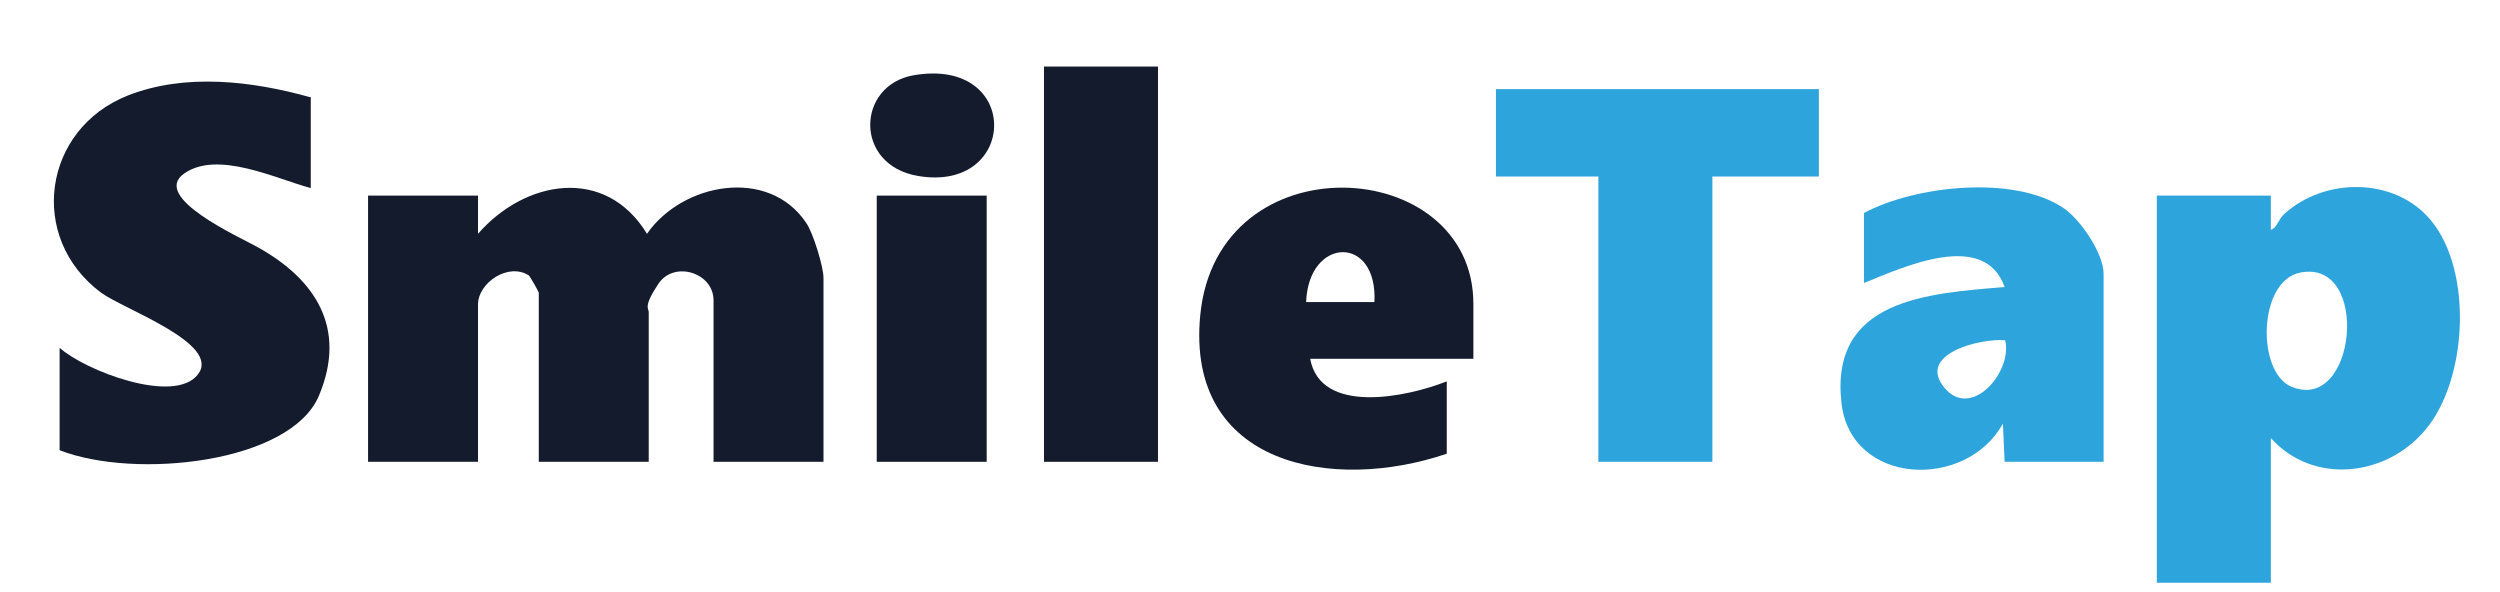
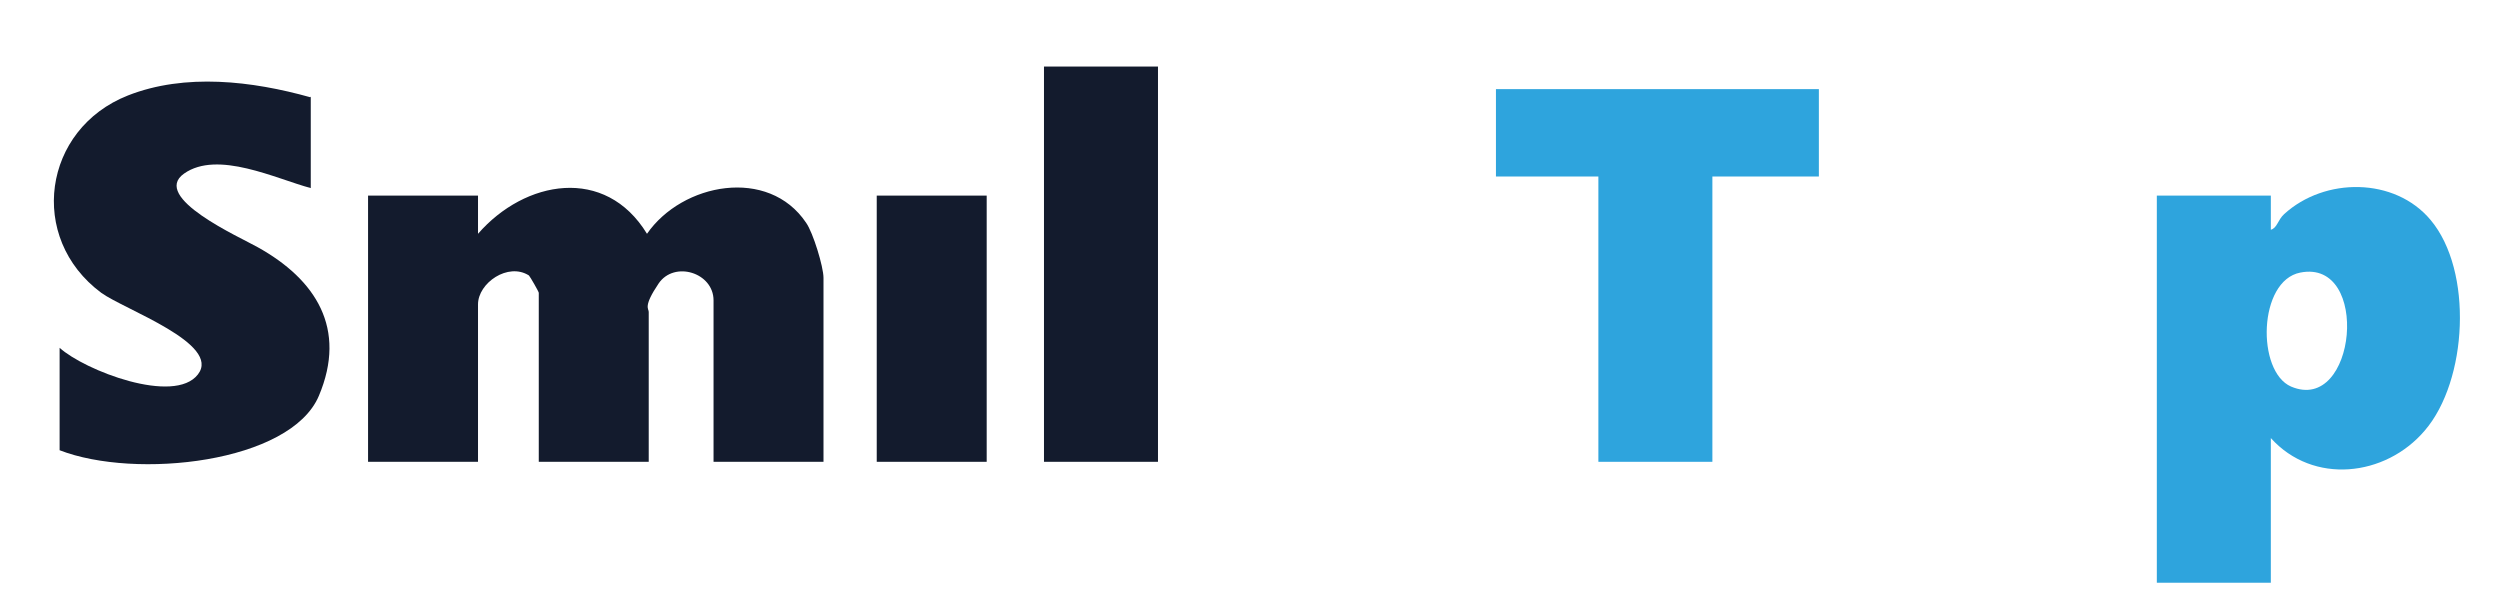
<svg xmlns="http://www.w3.org/2000/svg" id="Layer_1" version="1.1" viewBox="0 0 432 102.3">
  <defs>
    <style>
      .st0 {
        fill: #2ea4dd;
      }

      .st1 {
        fill: #131b2d;
      }
    </style>
  </defs>
-   <path class="st1" d="M142.3,79.8h-19v-27.9c0-4.8-6.8-6.9-9.5-2.9s-1.7,4.3-1.7,4.9v25.9h-19v-29.2c0-.2-1.5-2.8-1.7-3-3.6-2.3-8.8,1.3-8.8,5v27.2h-19v-46h19v6.6c8.1-9.3,22-11.8,29.2,0,6.1-8.8,21-11.6,27.5-1.9,1.2,1.7,3,7.6,3,9.5v31.8Z" />
+   <path class="st1" d="M142.3,79.8h-19v-27.9c0-4.8-6.8-6.9-9.5-2.9s-1.7,4.3-1.7,4.9v25.9h-19v-29.2c0-.2-1.5-2.8-1.7-3-3.6-2.3-8.8,1.3-8.8,5v27.2h-19v-46h19v6.6c8.1-9.3,22-11.8,29.2,0,6.1-8.8,21-11.6,27.5-1.9,1.2,1.7,3,7.6,3,9.5Z" />
  <path class="st0" d="M392.4,75.8v24.9h-19.7V33.8h19.7v5.9c1.1-.3,1.2-1.7,2.3-2.7,7-6.4,19.1-6.4,25.3,1,7.4,8.8,6.4,27.8-1,36.4-6.8,8-19.3,9.4-26.6,1.3ZM397.5,47.1c-7.3,1.4-7.6,17.1-1.6,19.7,11.3,4.8,13.8-22.1,1.6-19.7Z" />
  <path class="st1" d="M53.7,16.7v15.8c-6-1.6-16.1-6.6-21.9-2.5s9.7,11,12.7,12.7c10.1,5.6,15.5,14.1,10.6,25.7s-31.7,14.5-44.8,9.4v-17.7c4.3,3.9,19.8,9.9,23.9,4.6s-12.7-11.2-16.7-14.1c-12.8-9.5-10.1-28.3,4.6-34.1,9.9-3.9,21.5-2.5,31.5.3Z" />
  <polygon class="st0" points="314.3 15.4 314.3 30.5 295.9 30.5 295.9 79.8 276.2 79.8 276.2 30.5 258.5 30.5 258.5 15.4 314.3 15.4" />
-   <path class="st0" d="M363.5,79.8h-17.1l-.3-6.6c-6.3,11.5-26.3,10.8-27.9-3.6-2-17.9,14.9-18.9,28.2-20-3.5-9.9-17.4-3.5-24.3-.7v-12.1c8.8-4.7,25.8-6.6,34.4-.9,3,2,7,7.9,7,11.4v32.5ZM346.5,58.8c-4.1-.4-15.4,2.3-10.5,8.2,4.6,5.6,11.8-2.7,10.5-8.2Z" />
-   <path class="st1" d="M254.6,62h-28.2c1.8,9.8,16.8,6.6,23.6,3.9v12.5c-19.7,6.7-45.1,2.1-42.6-23.9,2.9-30.4,47.2-27.8,47.2-2v9.5ZM237.5,52.2c.6-11.7-11.4-11.3-11.8,0h11.8Z" />
  <rect class="st1" x="180.4" y="11.5" width="19.7" height="68.3" />
  <rect class="st1" x="151.5" y="33.8" width="19" height="46" />
-   <path class="st1" d="M157.9,13c18.7-3.2,18.1,20.4.7,17.4-11.1-1.9-10.6-15.7-.7-17.4Z" />
</svg>